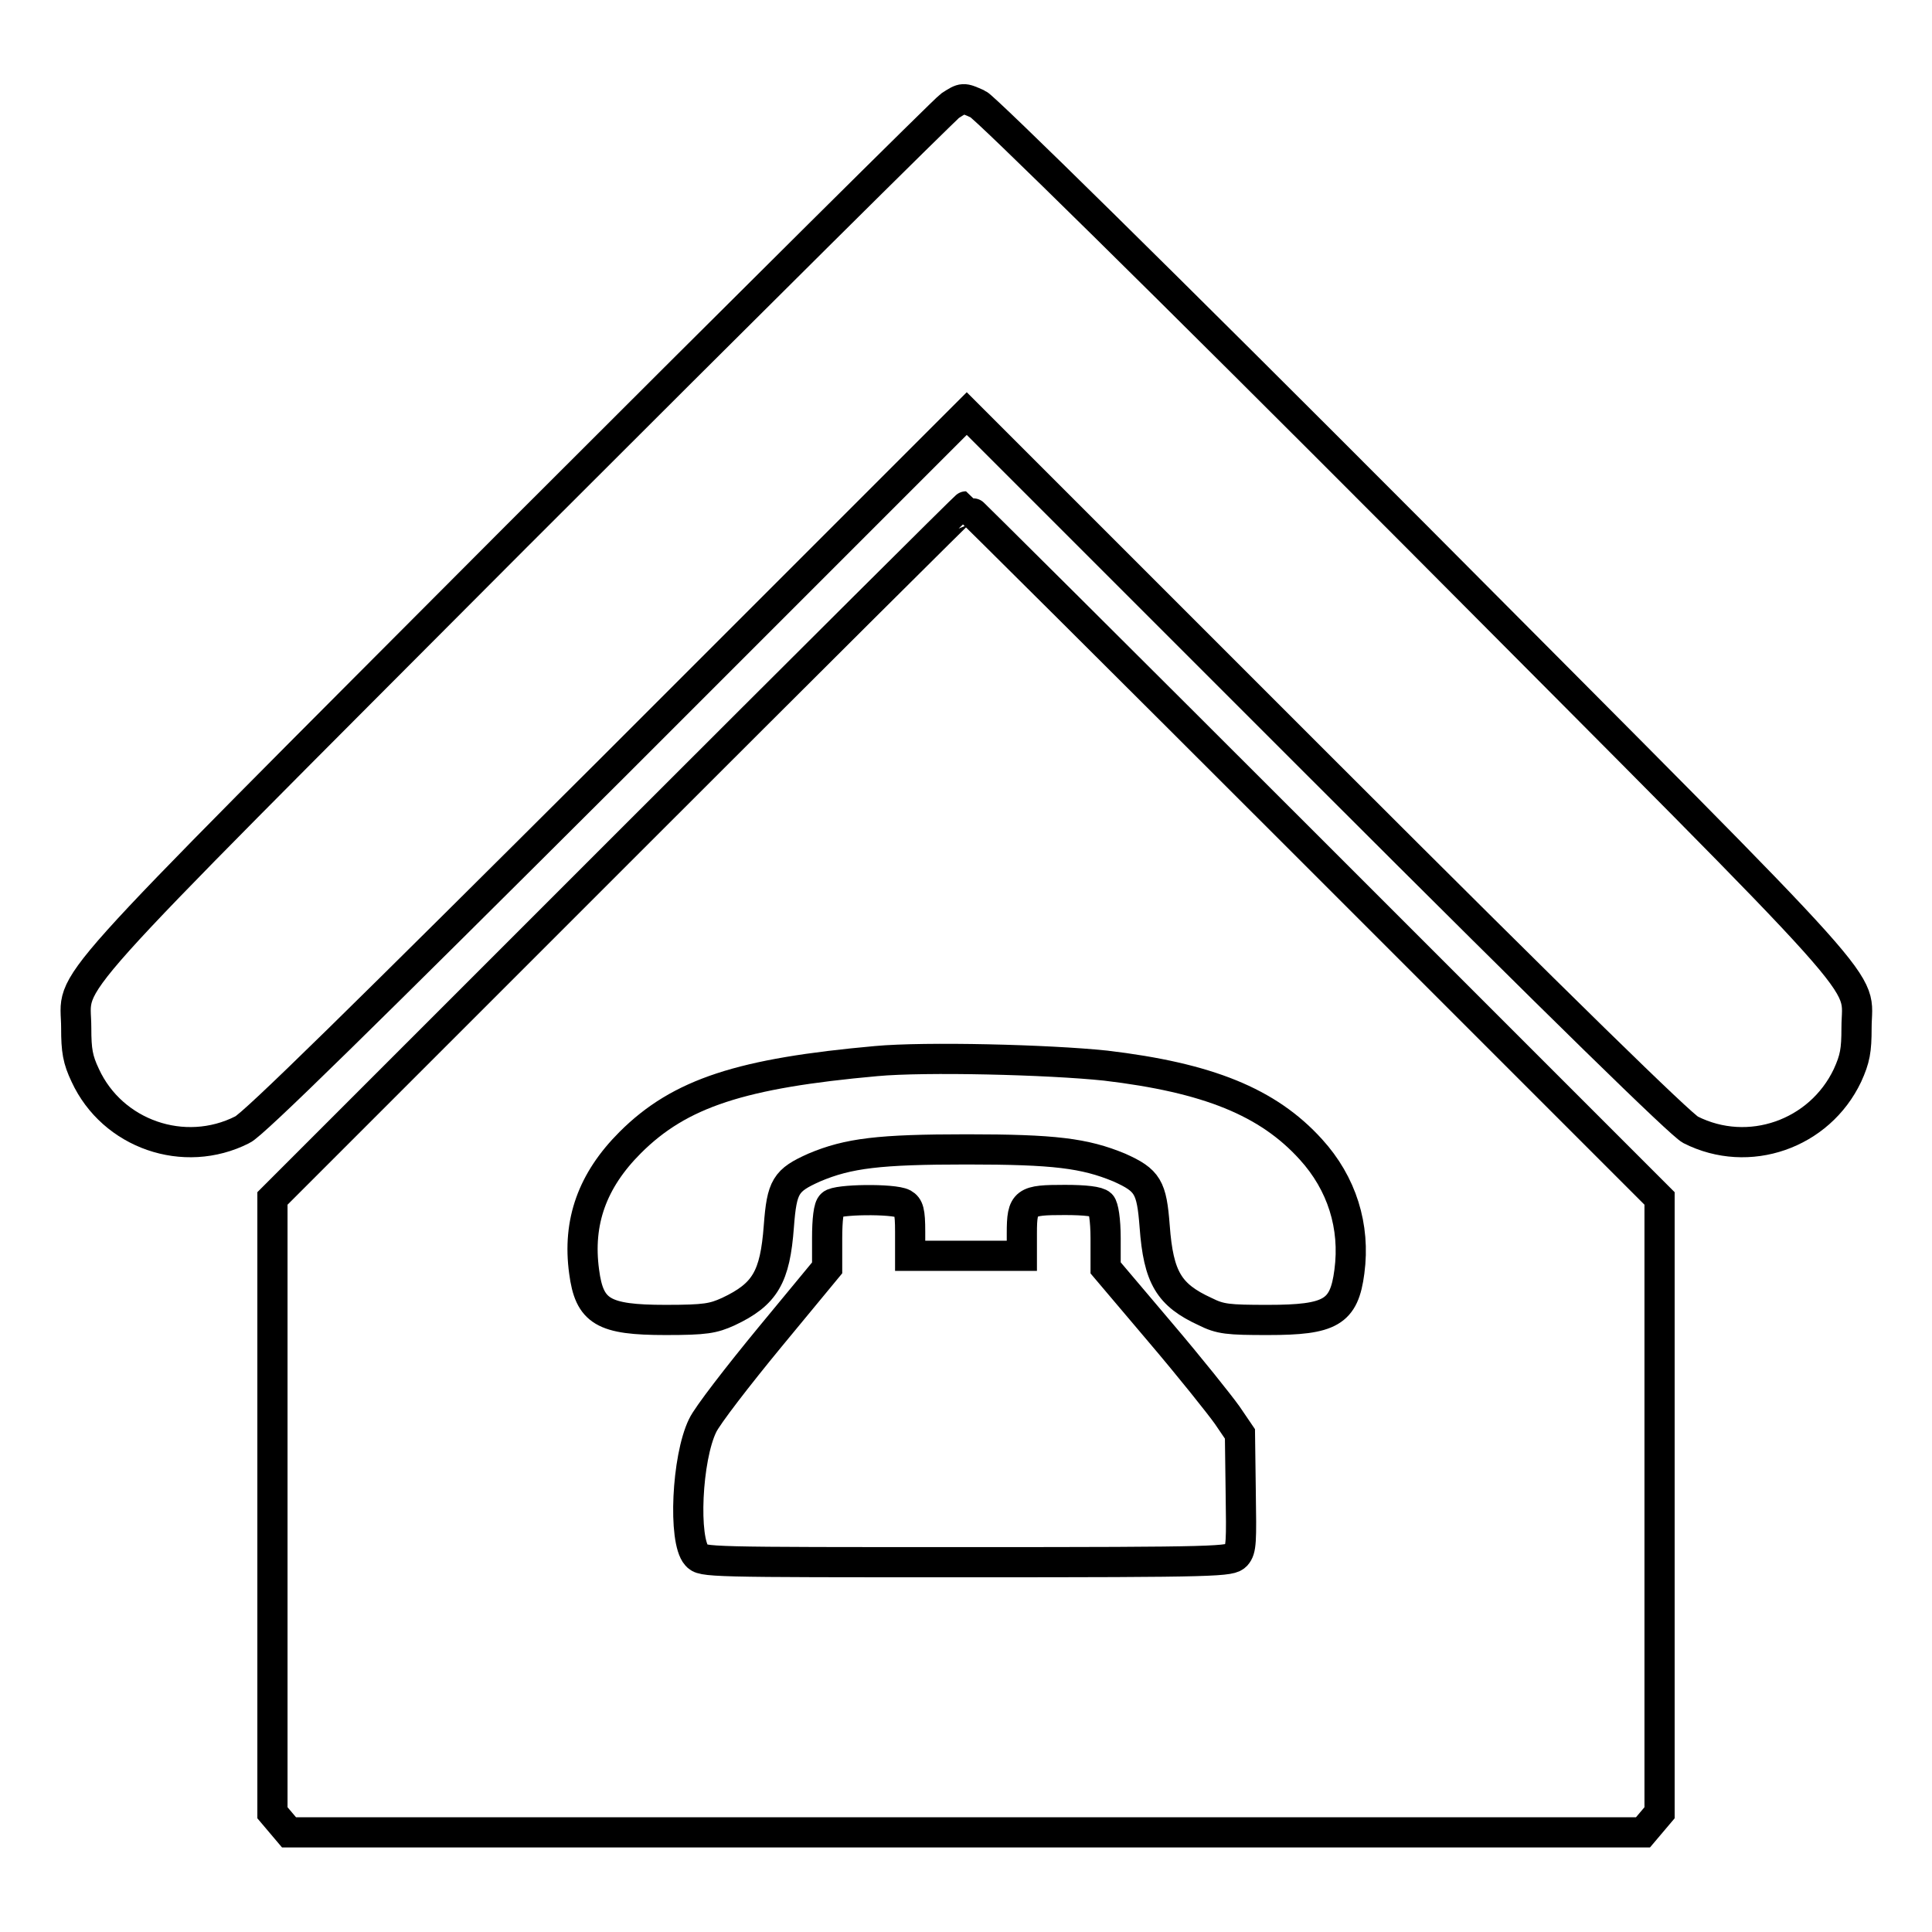
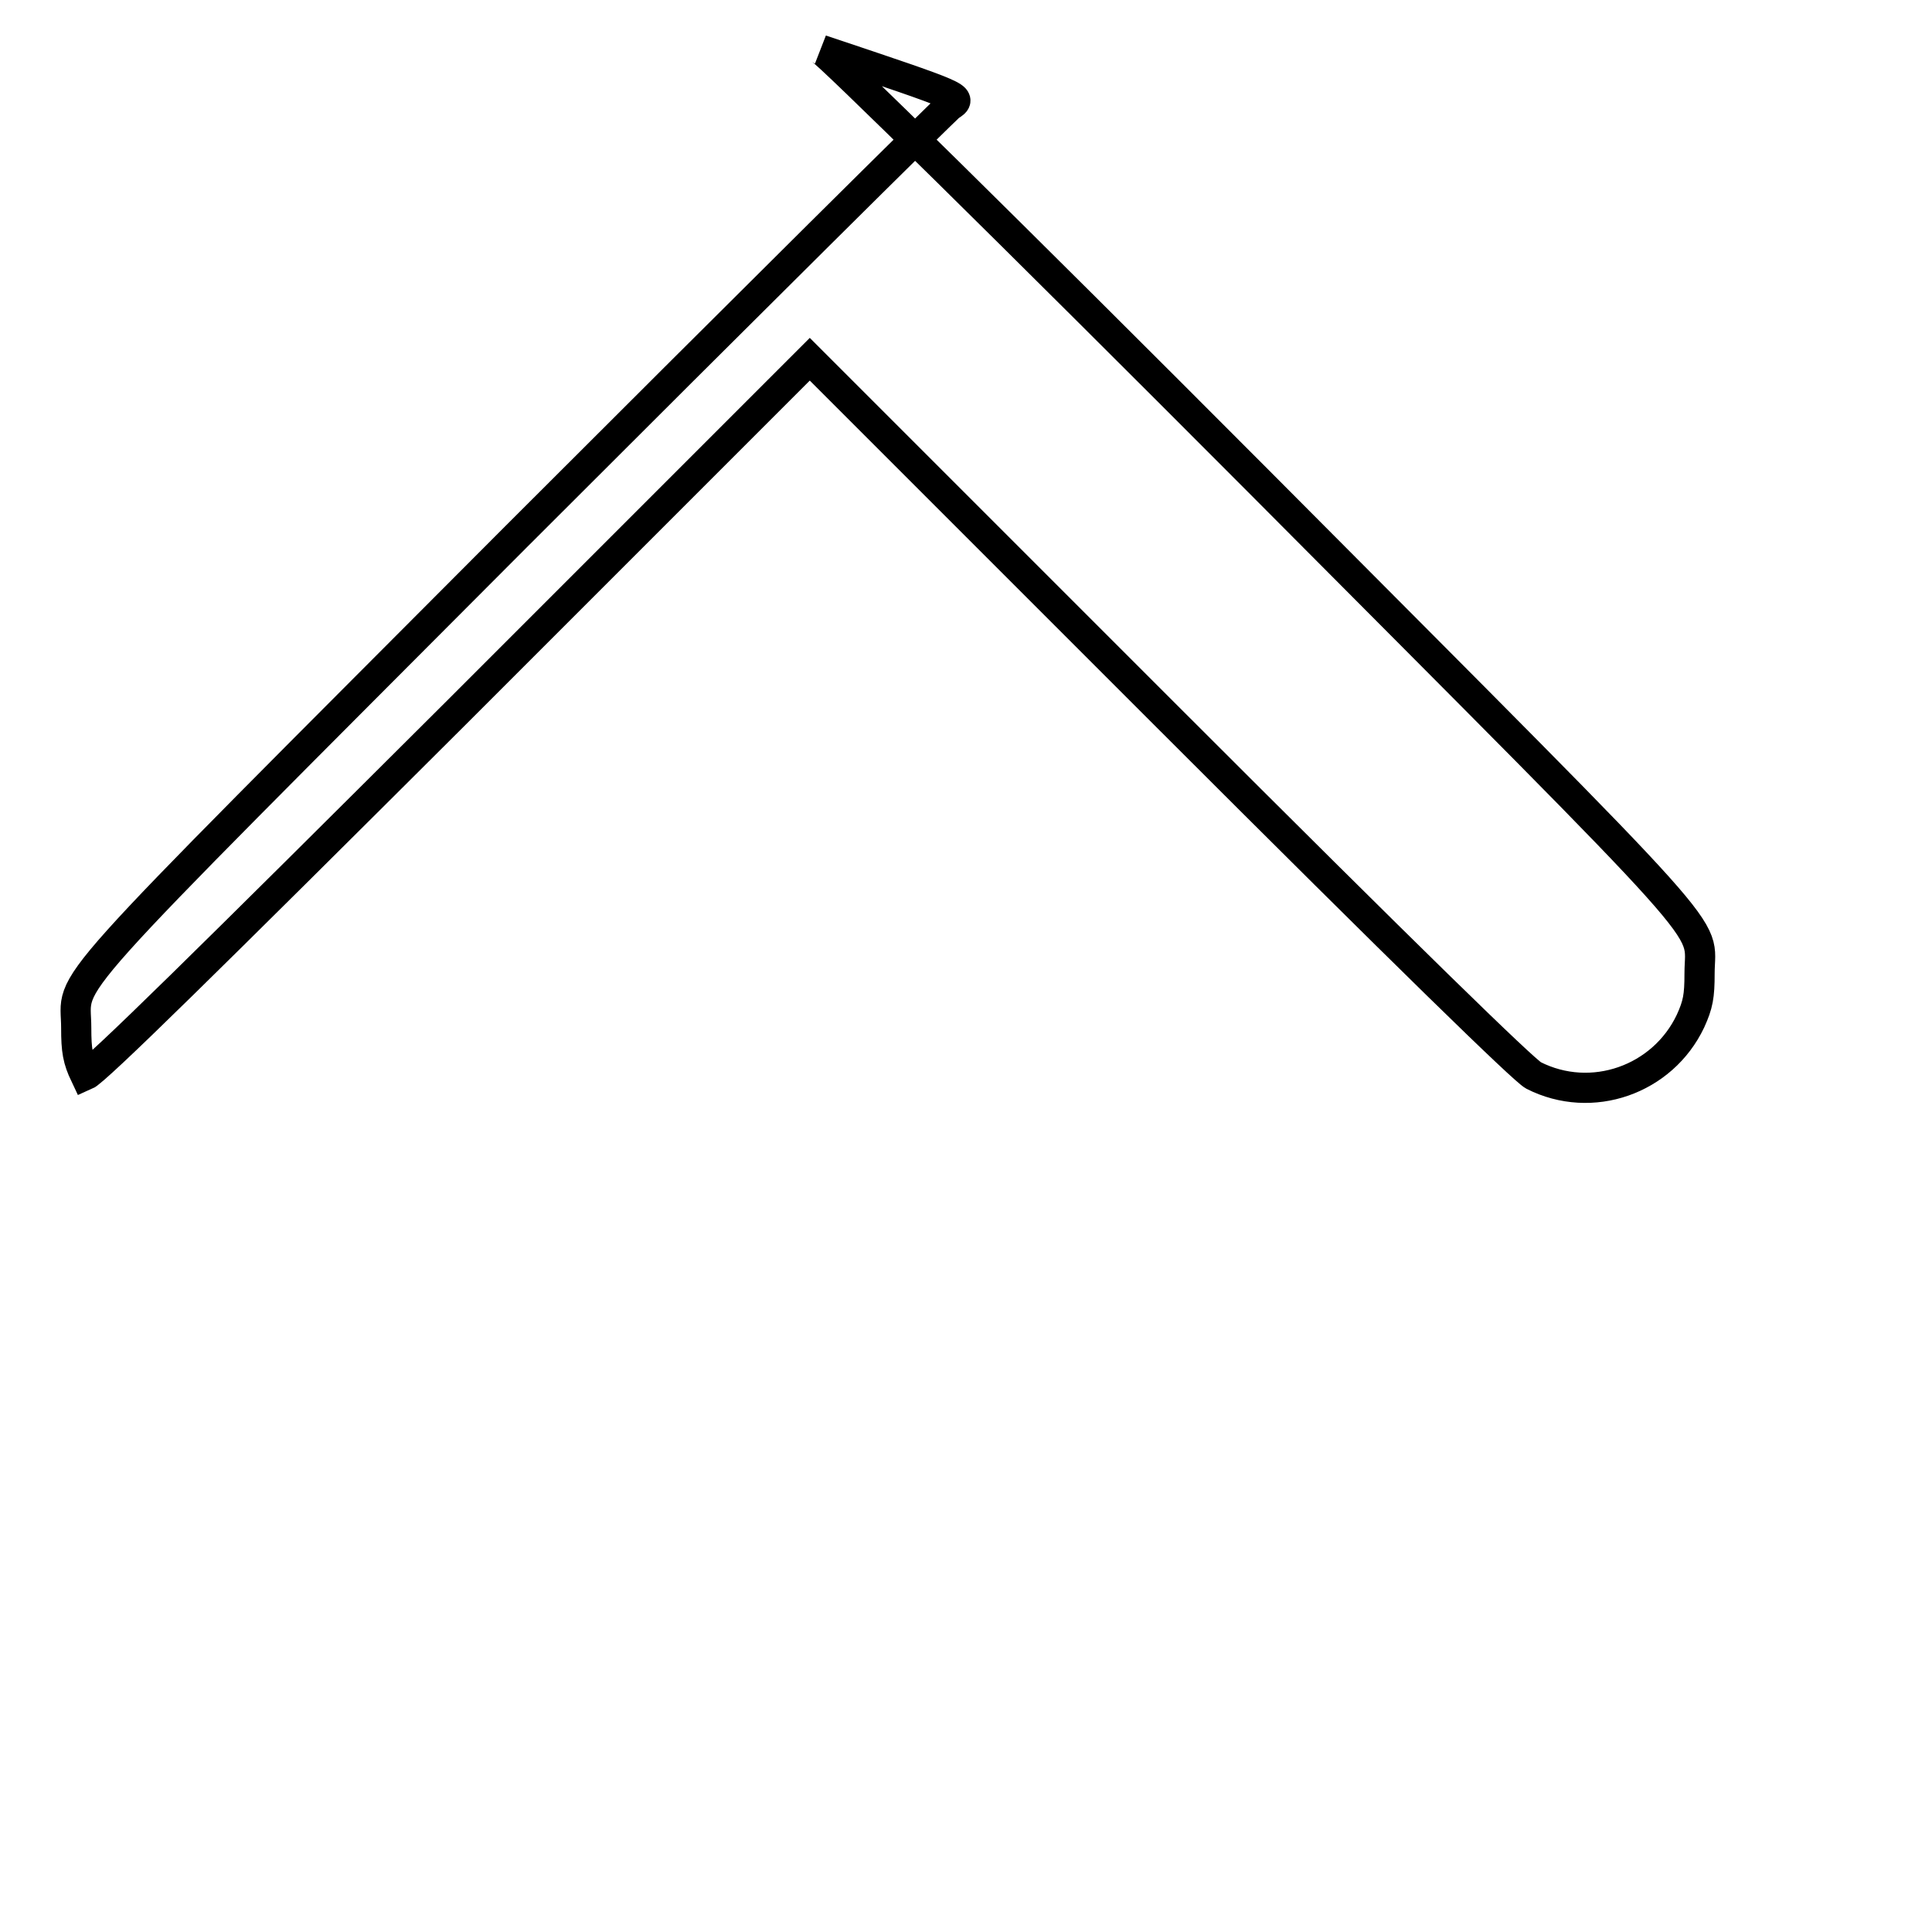
<svg xmlns="http://www.w3.org/2000/svg" version="1.1" x="0px" y="0px" viewBox="0 0 256 256" enable-background="new 0 0 256 256" xml:space="preserve">
  <g>
    <g>
      <g>
-         <path stroke-width="4" fill-opacity="0" stroke="#000000" d="M125.9,14c-0.7,0.5-26.6,26.2-57.5,57.1c-62.9,63.1-58.3,57.9-58.3,65.1c0,3,0.2,4.2,1.2,6.3c3.6,7.8,13.1,11.1,20.8,7.2c1.4-0.6,16.5-15.5,49-47.9l47-47l47,47c32.6,32.6,47.6,47.2,48.9,47.9c7.7,3.9,17.1,0.6,20.8-7.2c1-2.2,1.2-3.3,1.2-6.3c0-7.1,4.6-1.9-58.5-65.3c-33.2-33.3-57-56.7-57.9-57.1C127.6,12.9,127.6,12.9,125.9,14z" />
-         <path stroke-width="4" fill-opacity="0" stroke="#000000" d="M81.9,113l-45.8,45.8v40.7v40.7l1.1,1.3l1.1,1.3H128h89.7l1.1-1.3l1.1-1.3v-40.7v-40.7L174,112.9c-25.2-25.2-45.9-45.8-46-45.8S107.1,87.8,81.9,113z M146.5,141.2c13.5,1.6,21.5,4.8,27.2,11.1c4.1,4.5,5.9,10.2,5.1,16.2c-0.7,5.4-2.5,6.4-10.8,6.4c-5.3,0-6.3-0.1-8.3-1.1c-4.8-2.2-6.2-4.5-6.7-11.3c-0.4-5.2-0.9-6.1-4.7-7.8c-4.6-1.9-8.6-2.4-20.2-2.4c-11.6,0-15.7,0.5-20.2,2.4c-3.8,1.7-4.3,2.5-4.7,7.8c-0.5,6.7-1.8,9-6.7,11.3c-2,0.9-3,1.1-8.3,1.1c-8.3,0-10.1-1.1-10.8-6.4c-0.9-6.6,1.1-12.1,6.1-17.1c6.6-6.6,14.8-9.2,32.6-10.8C122.6,140,138.9,140.4,146.5,141.2z M119.7,159.5c0.7,0.4,0.9,1,0.9,3.7v3.2h7.4h7.4v-3c0-4.2,0.4-4.4,5.7-4.4c2.7,0,4.4,0.2,4.8,0.6c0.3,0.3,0.6,2,0.6,4.5v3.9l7.2,8.5c4,4.7,7.9,9.6,8.9,11l1.7,2.5l0.1,7.6c0.1,6.7,0.1,7.7-0.6,8.5c-0.8,0.8-1.8,0.9-35.7,0.9c-34.6,0-35,0-35.8-0.9c-1.8-2-1.3-12.9,0.8-17.2c0.6-1.3,4.7-6.6,8.9-11.7l7.6-9.2v-3.9c0-2.5,0.2-4.2,0.6-4.5C110.8,158.9,118.4,158.8,119.7,159.5z" />
+         <path stroke-width="4" fill-opacity="0" stroke="#000000" d="M125.9,14c-0.7,0.5-26.6,26.2-57.5,57.1c-62.9,63.1-58.3,57.9-58.3,65.1c0,3,0.2,4.2,1.2,6.3c1.4-0.6,16.5-15.5,49-47.9l47-47l47,47c32.6,32.6,47.6,47.2,48.9,47.9c7.7,3.9,17.1,0.6,20.8-7.2c1-2.2,1.2-3.3,1.2-6.3c0-7.1,4.6-1.9-58.5-65.3c-33.2-33.3-57-56.7-57.9-57.1C127.6,12.9,127.6,12.9,125.9,14z" />
      </g>
    </g>
  </g>
</svg>